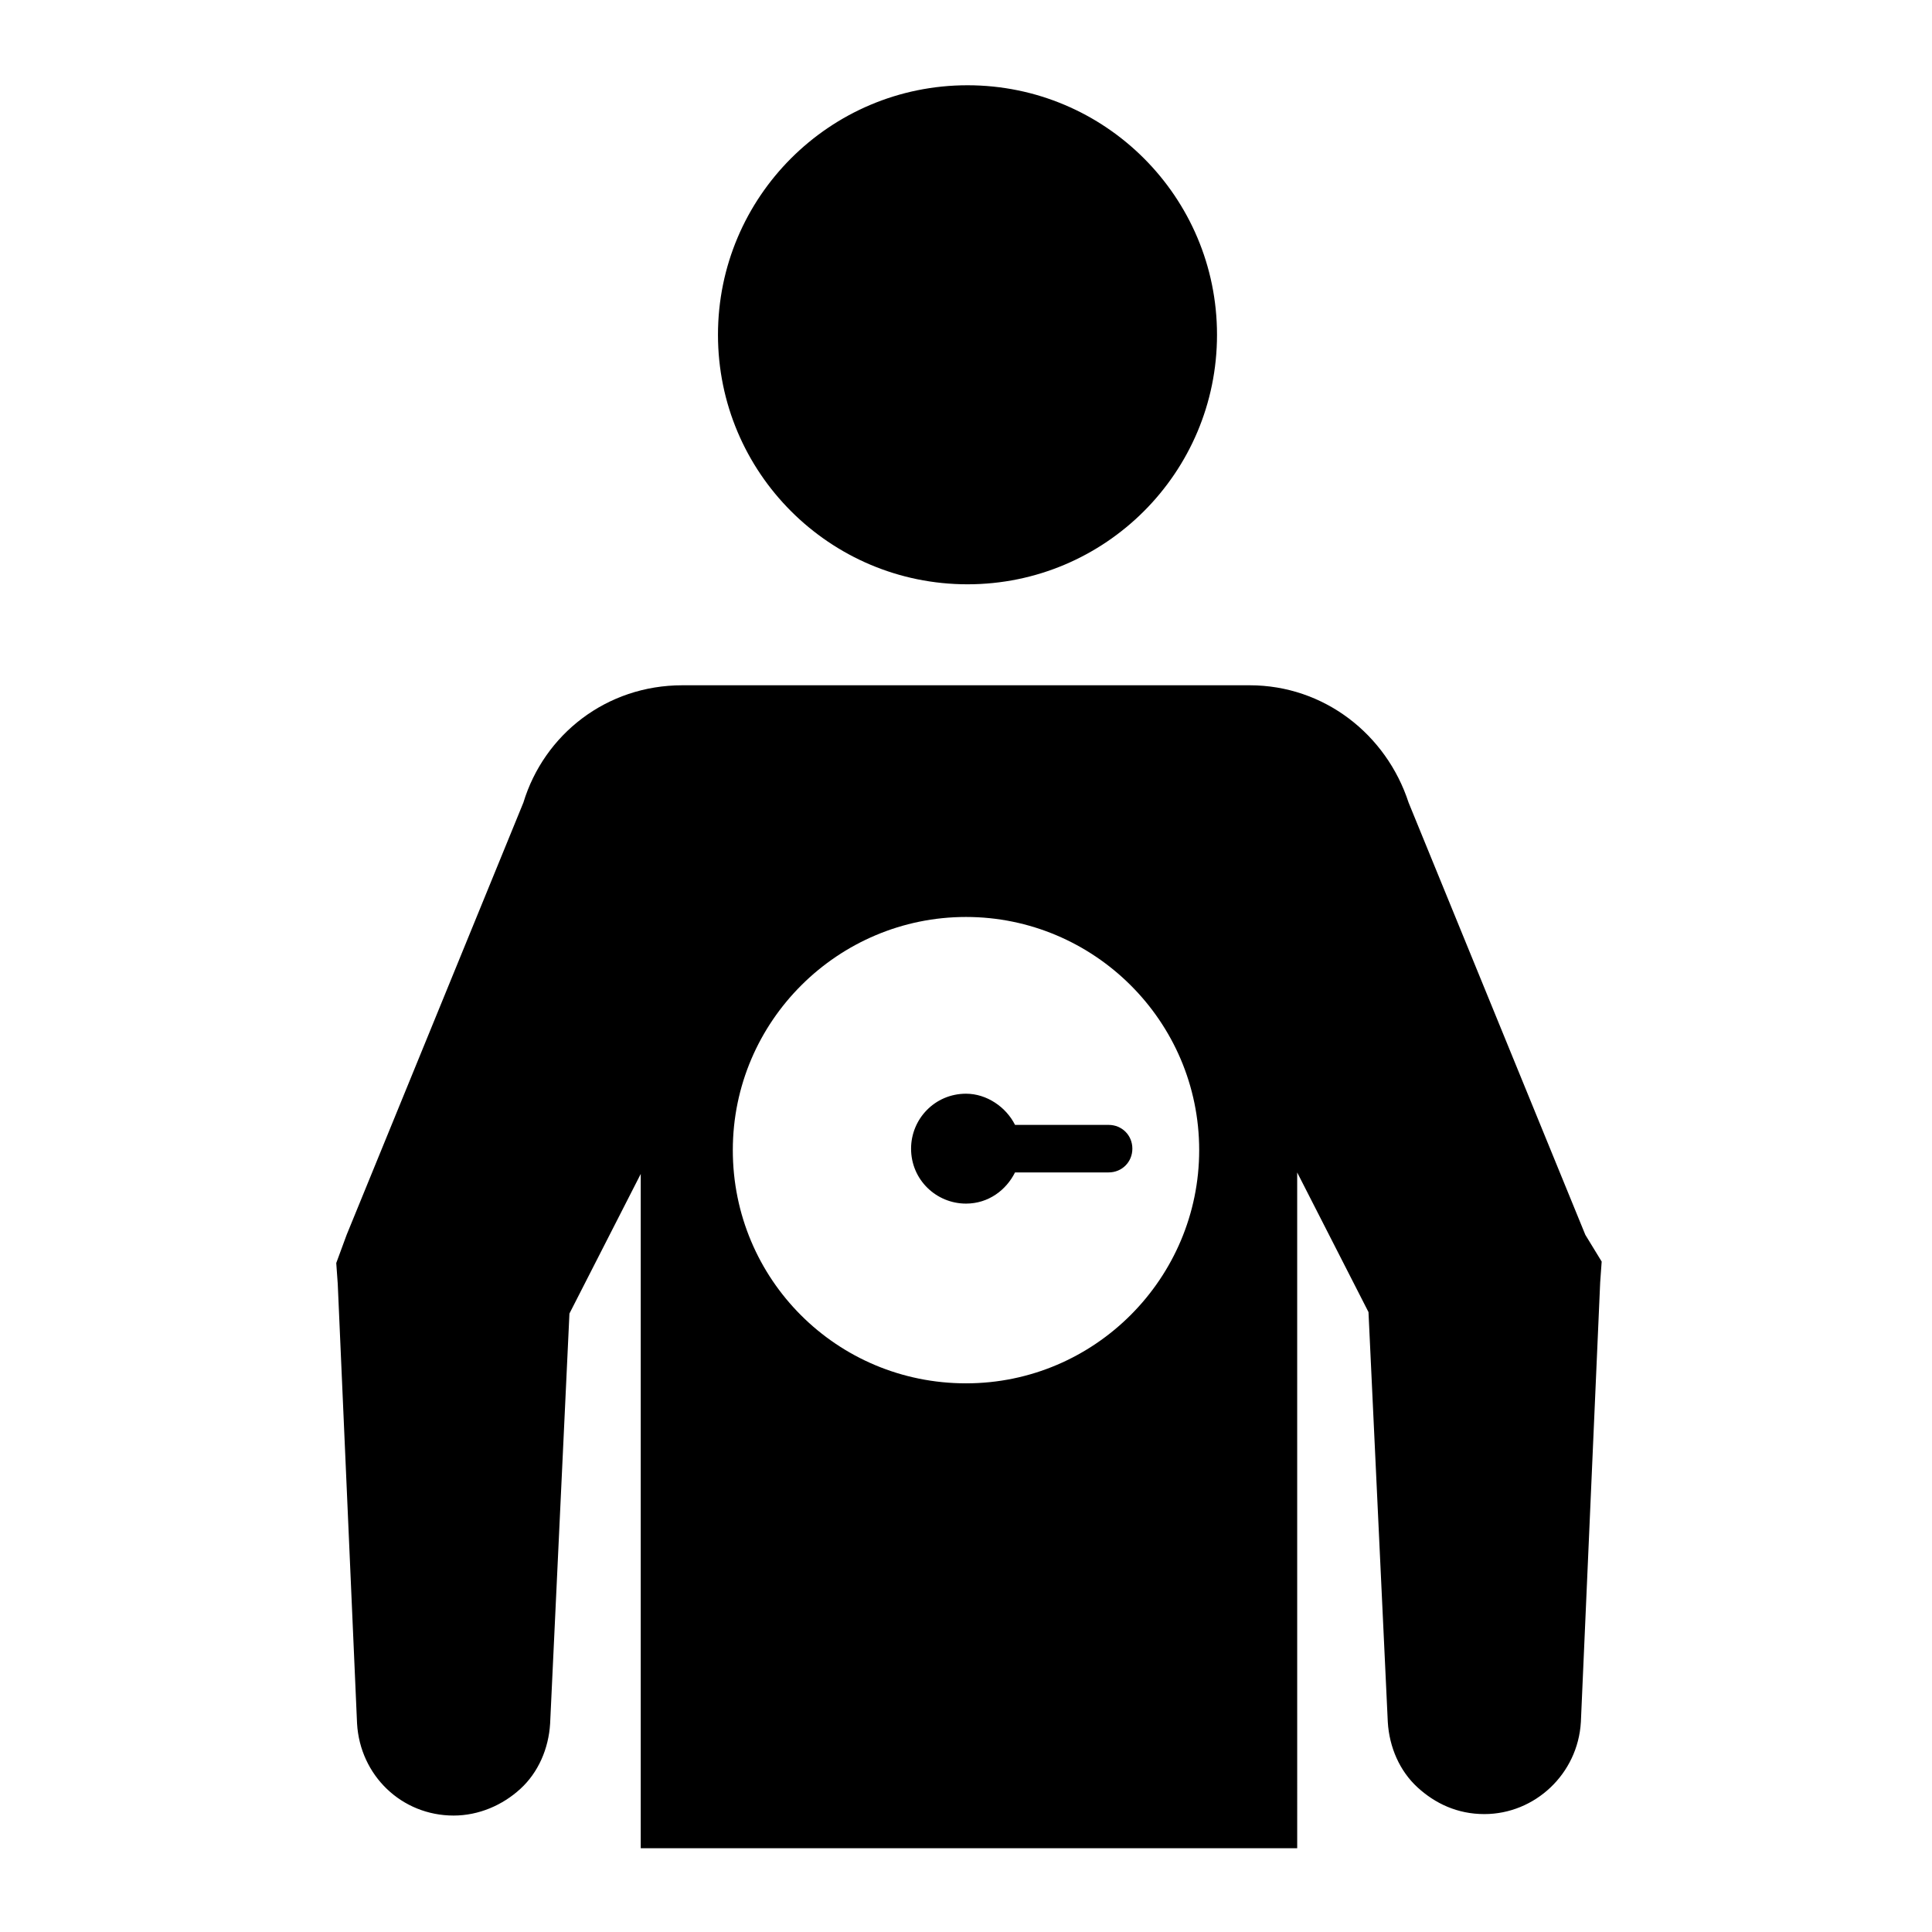
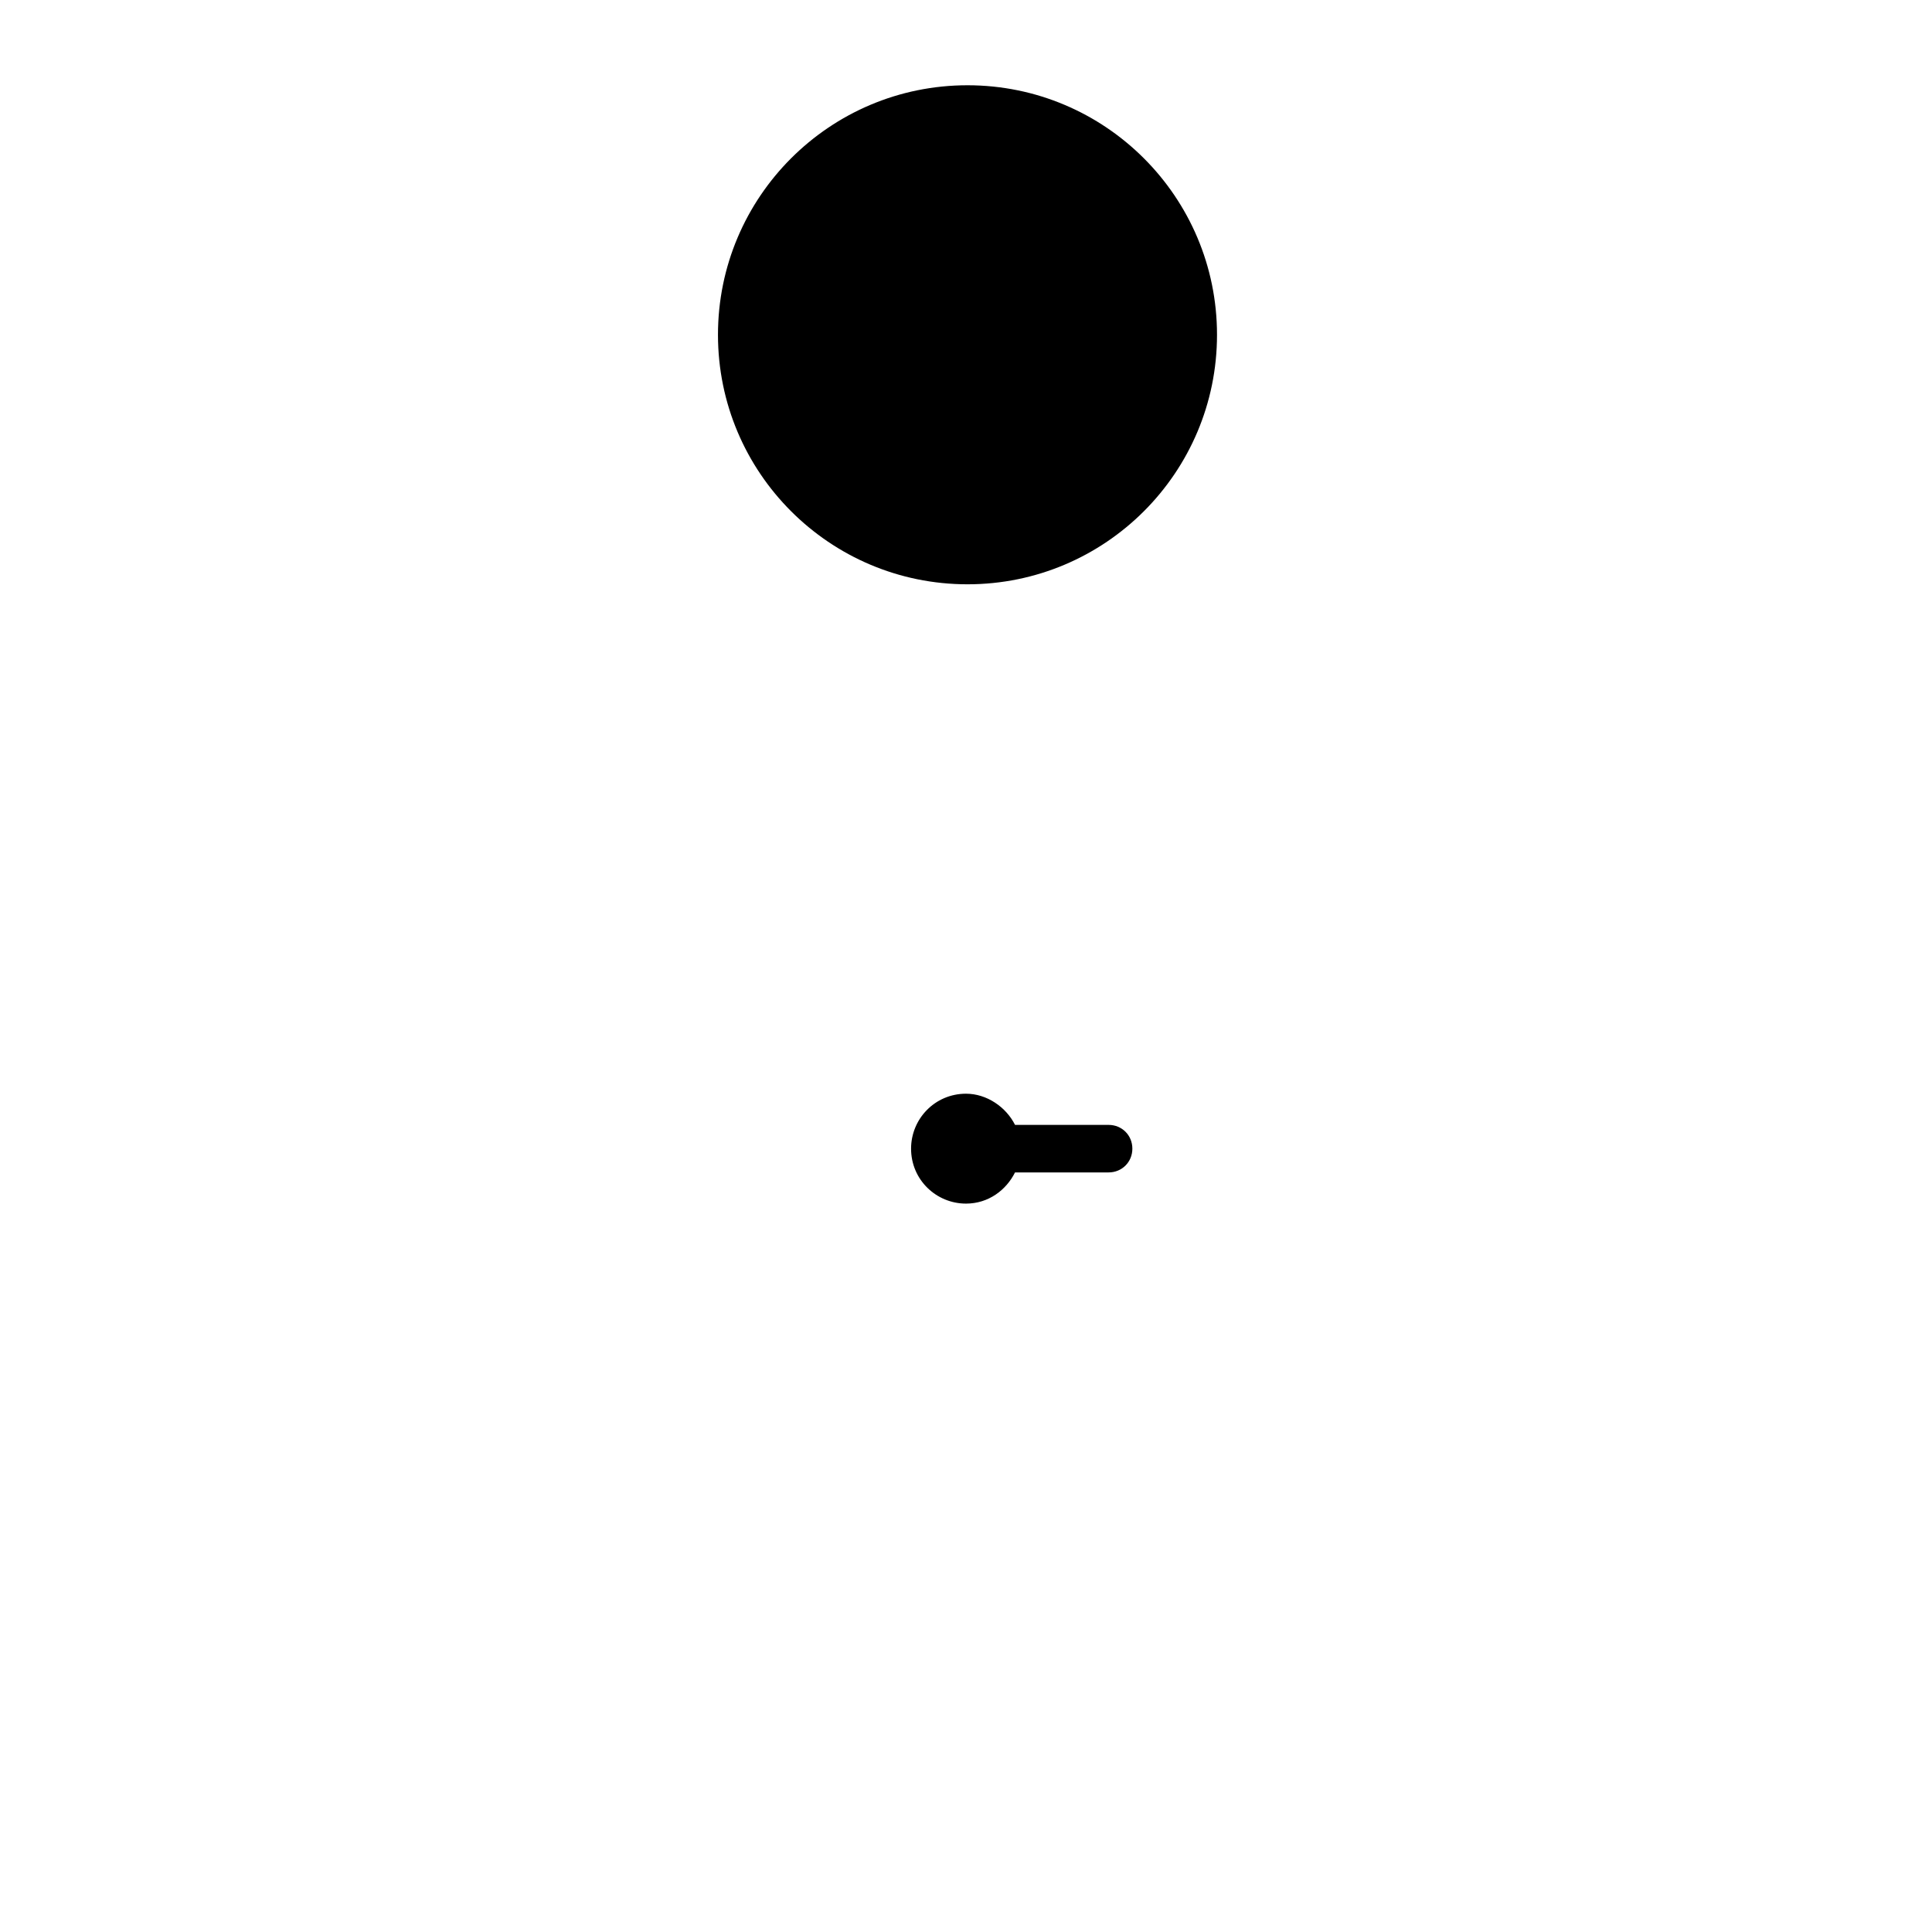
<svg xmlns="http://www.w3.org/2000/svg" fill="#000000" width="800px" height="800px" version="1.1" viewBox="144 144 512 512">
  <g>
    <path d="m466.52 232.72c0 36.52-29.605 66.125-66.125 66.125s-66.125-29.605-66.125-66.125 29.605-66.125 66.125-66.125 66.125 29.605 66.125 66.125" />
-     <path d="m564.13 471.24-46.836-114.54c-5.902-18.105-22.434-31.094-42.117-31.094h-150.36c-20.074 0-36.605 12.988-42.117 31.094l-46.836 114.54-2.754 7.477 0.395 5.512 5.117 116.51c0.789 13.777 11.809 24.402 25.586 24.402 6.691 0 12.988-2.754 17.711-7.086 4.723-4.328 7.477-10.629 7.871-17.32l5.117-108.63 18.895-37v178.7h173.97l-0.004-179.09 18.895 37 5.117 108.63c0.395 6.691 3.148 12.988 7.871 17.32 4.723 4.328 10.629 7.086 17.711 7.086 13.383 0 24.797-10.629 25.586-24.402l5.117-116.51 0.395-5.512zm-164.13 39.359c-34.242 0-61.797-27.551-61.797-61.797 0-34.242 27.945-61.797 61.797-61.797s61.797 27.551 61.797 61.797c-0.004 33.852-27.555 61.797-61.797 61.797z" />
    <path d="m437.79 442.11h-24.797c-2.363-4.723-7.477-8.266-12.988-8.266-8.266 0-14.562 6.691-14.562 14.562 0 8.266 6.691 14.562 14.562 14.562 5.902 0 10.629-3.543 12.988-8.266h24.797c3.543 0 6.297-2.754 6.297-6.297 0-3.543-2.754-6.297-6.297-6.297z" />
  </g>
</svg>